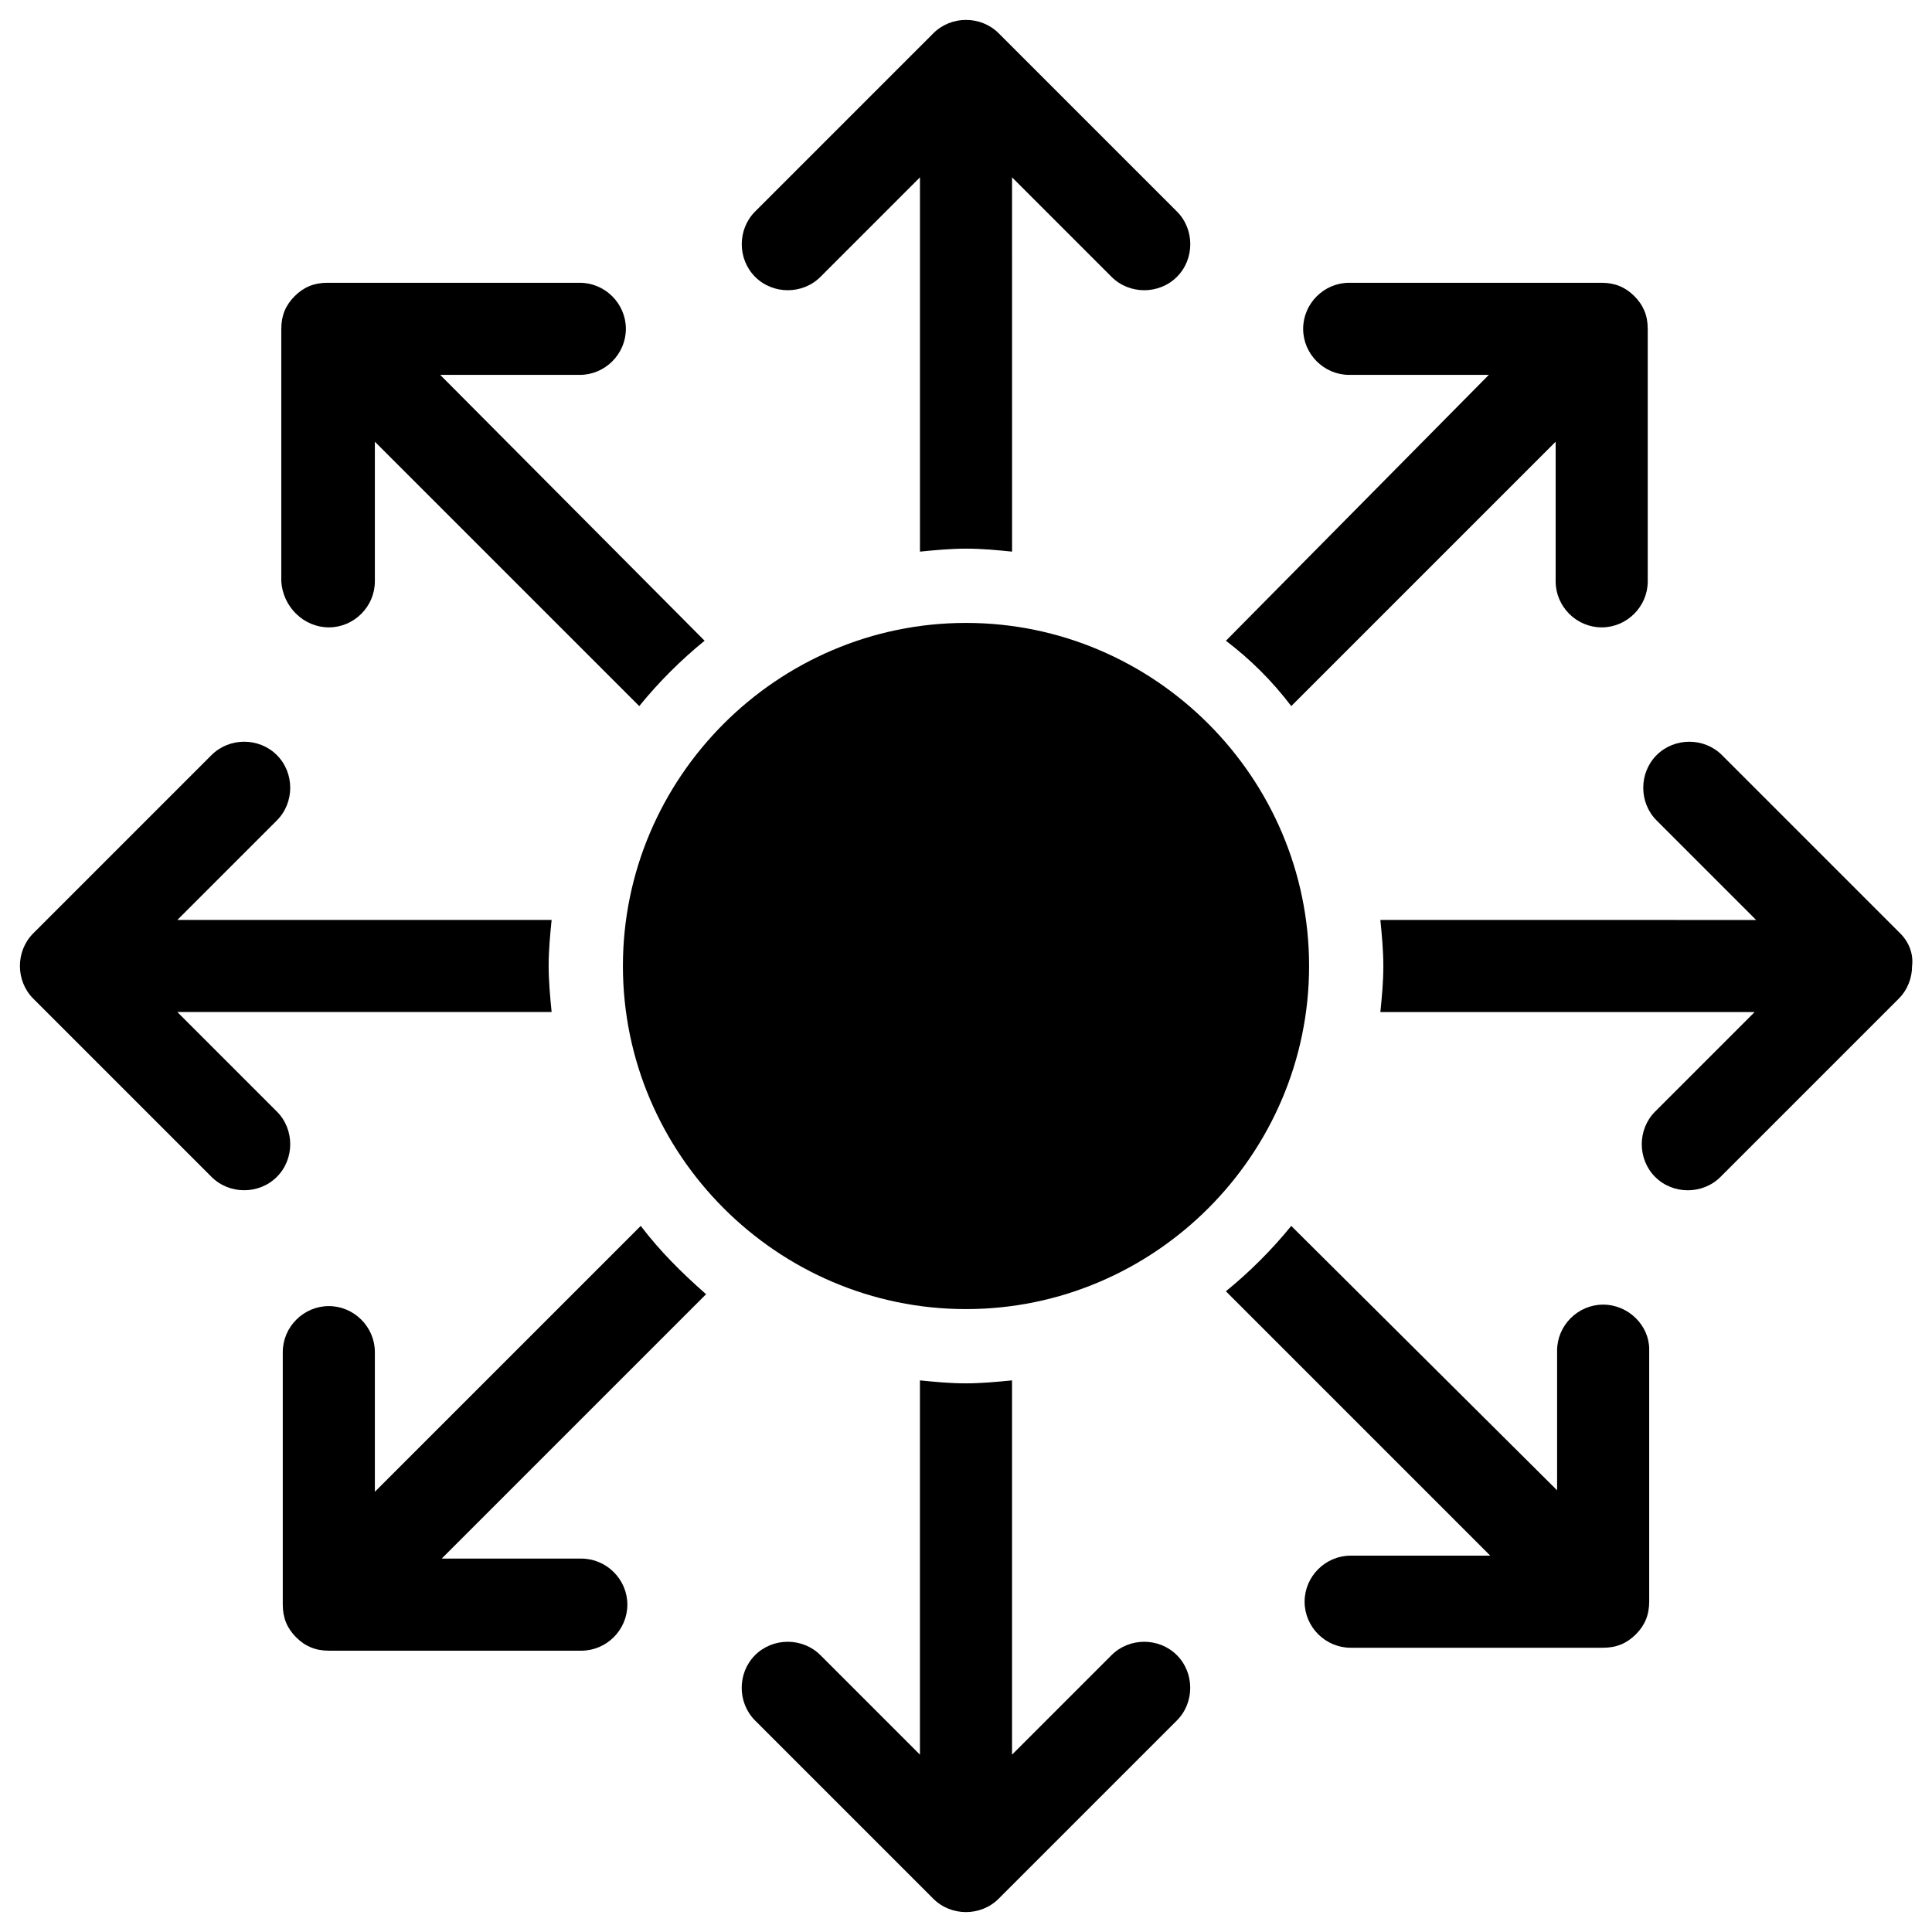
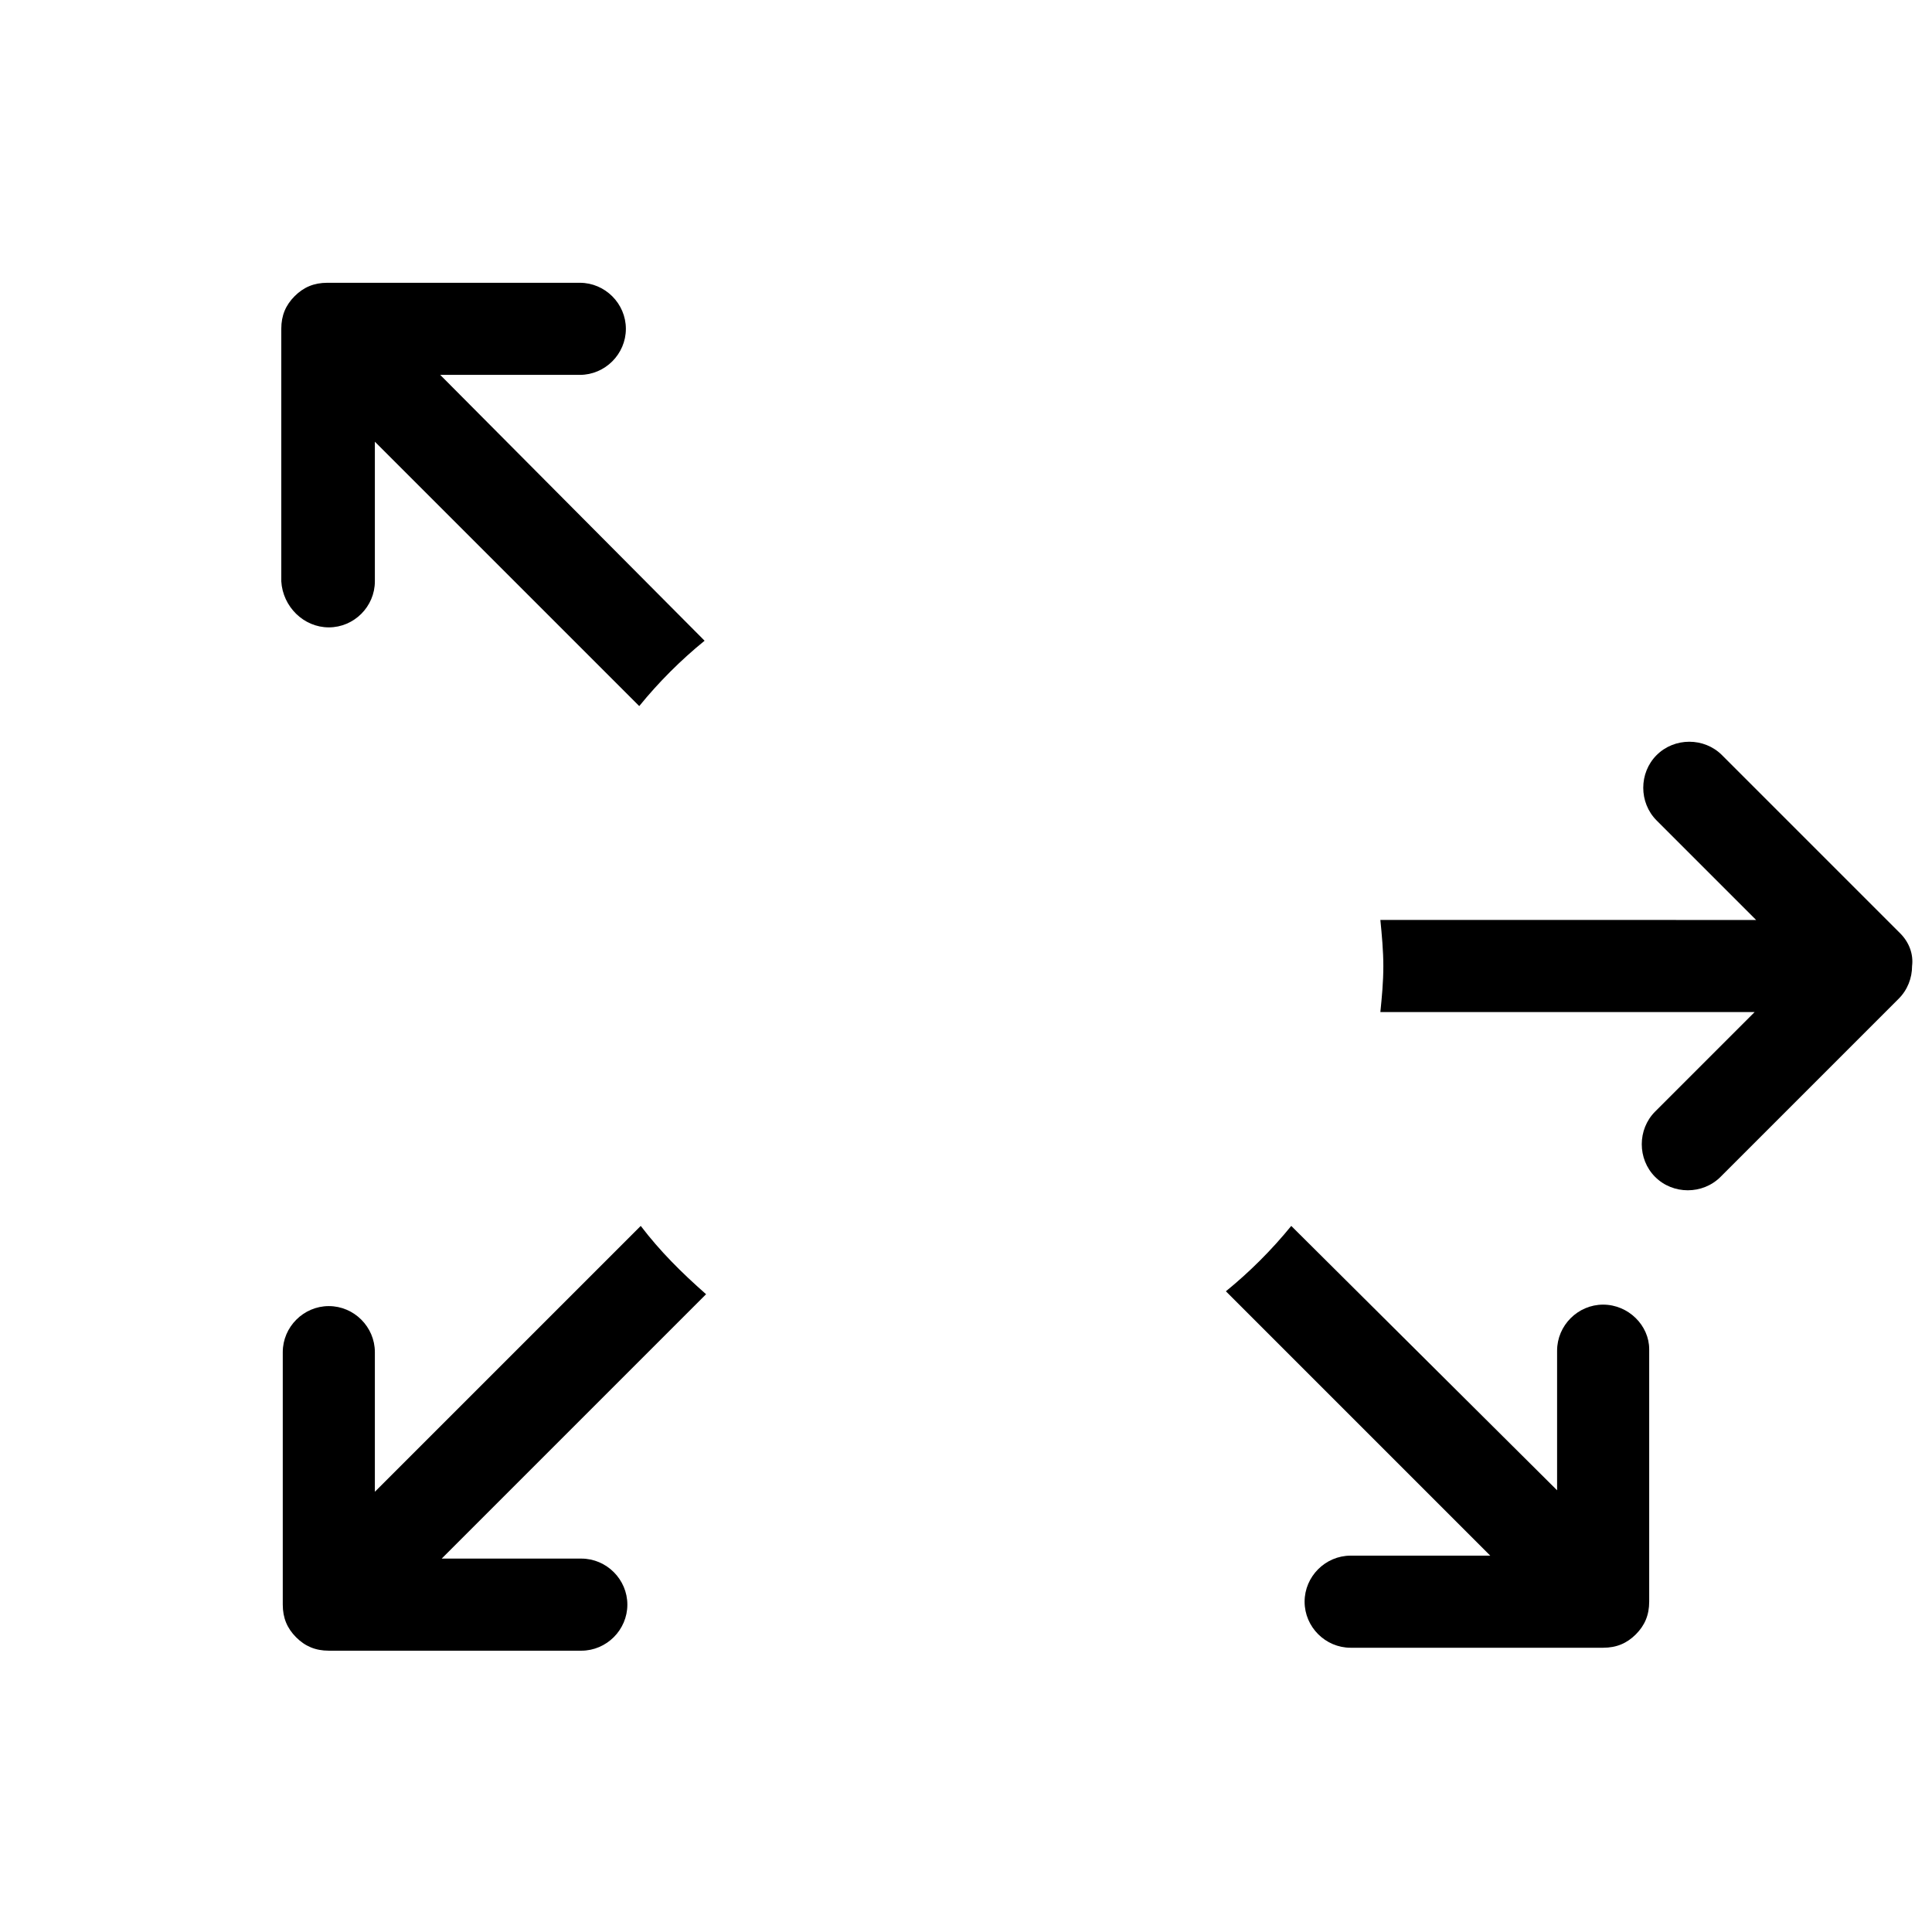
<svg xmlns="http://www.w3.org/2000/svg" fill="#000000" width="800px" height="800px" version="1.1" viewBox="144 144 512 512">
  <g>
-     <path d="m400 309.08c-49.988 0-90.922 40.934-90.922 90.922 0 49.984 40.934 90.922 90.922 90.922 49.984 0 90.922-40.938 90.922-90.922 0-49.988-40.938-90.922-90.922-90.922z" />
-     <path d="m217.37 438.57-26.371-26.371h99.188c-0.395-3.938-0.789-8.266-0.789-12.203 0-4.328 0.395-8.266 0.789-12.203l-99.188 0.004 26.371-26.371c4.723-4.723 4.723-12.594 0-17.32-4.723-4.723-12.594-4.723-17.32 0l-47.23 47.23c-2.363 2.363-3.543 5.512-3.543 8.66 0 3.148 1.18 6.297 3.543 8.66l47.23 47.23c4.723 4.723 12.594 4.723 17.32 0 4.723-4.719 4.723-12.594 0-17.316z" />
    <path d="m313.8 468.88-70.457 70.453v-37c0-6.691-5.512-12.203-12.203-12.203s-12.203 5.512-12.203 12.203v66.914c0 3.543 1.18 6.297 3.543 8.66s5.117 3.543 8.66 3.543h66.914c6.691 0 12.203-5.512 12.203-12.203s-5.512-12.203-12.203-12.203h-37l70.062-70.062c-6.691-5.898-12.199-11.41-17.316-18.102z" />
-     <path d="m438.57 582.63-26.371 26.371v-99.188c-3.938 0.395-8.266 0.789-12.203 0.789-4.328 0-8.266-0.395-12.203-0.789v99.188l-26.371-26.371c-4.723-4.723-12.594-4.723-17.32 0-4.723 4.723-4.723 12.594 0 17.32l47.23 47.23c2.363 2.363 5.512 3.543 8.66 3.543 3.148 0 6.297-1.18 8.66-3.543l47.23-47.23c4.723-4.723 4.723-12.594 0-17.32-4.715-4.723-12.59-4.723-17.312 0z" />
    <path d="m231.14 310.26c6.691 0 12.203-5.512 12.203-12.203v-37l70.062 70.062c5.117-6.297 11.02-12.203 17.32-17.32l-70.066-70.453h37c6.691 0 12.203-5.512 12.203-12.203s-5.512-12.203-12.203-12.203h-66.914c-3.543 0-6.297 1.18-8.66 3.543-2.363 2.363-3.543 5.117-3.543 8.66v66.914c0.395 6.691 5.906 12.203 12.598 12.203z" />
-     <path d="m361.43 217.37 26.371-26.371v99.188c3.938-0.395 8.266-0.789 12.203-0.789 4.328 0 8.266 0.395 12.203 0.789l-0.004-99.188 26.371 26.371c4.723 4.723 12.594 4.723 17.32 0 4.723-4.723 4.723-12.594 0-17.32l-47.23-47.23c-2.363-2.363-5.512-3.543-8.66-3.543s-6.297 1.18-8.66 3.543l-47.23 47.23c-4.723 4.723-4.723 12.594 0 17.32 4.723 4.723 12.594 4.723 17.316 0z" />
-     <path d="m486.2 331.12 70.062-70.062v37c0 6.691 5.512 12.203 12.203 12.203 6.691 0 12.203-5.512 12.203-12.203v-66.914c0-3.543-1.18-6.297-3.543-8.66-2.363-2.363-5.117-3.543-8.66-3.543h-66.914c-6.691 0-12.203 5.512-12.203 12.203s5.512 12.203 12.203 12.203h37l-69.668 70.457c6.691 5.117 12.203 10.625 17.316 17.316z" />
    <path d="m568.85 489.74c-6.691 0-12.203 5.512-12.203 12.203v37l-70.453-70.062c-5.117 6.297-11.02 12.203-17.32 17.32l70.062 70.062h-37c-6.691 0-12.203 5.512-12.203 12.203s5.512 12.203 12.203 12.203h66.914c3.543 0 6.297-1.18 8.66-3.543s3.543-5.117 3.543-8.66v-66.914c0-6.301-5.512-11.812-12.203-11.812z" />
    <path d="m647.57 391.34-47.23-47.23c-4.723-4.723-12.594-4.723-17.32 0-4.723 4.723-4.723 12.594 0 17.32l26.371 26.371-99.582-0.004c0.395 3.938 0.789 8.266 0.789 12.203 0 4.328-0.395 8.266-0.789 12.203h99.188l-26.371 26.371c-4.723 4.723-4.723 12.594 0 17.32 4.723 4.723 12.594 4.723 17.32 0l47.23-47.23c2.363-2.363 3.543-5.512 3.543-8.66 0.395-3.152-0.789-6.305-3.148-8.664z" />
  </g>
</svg>